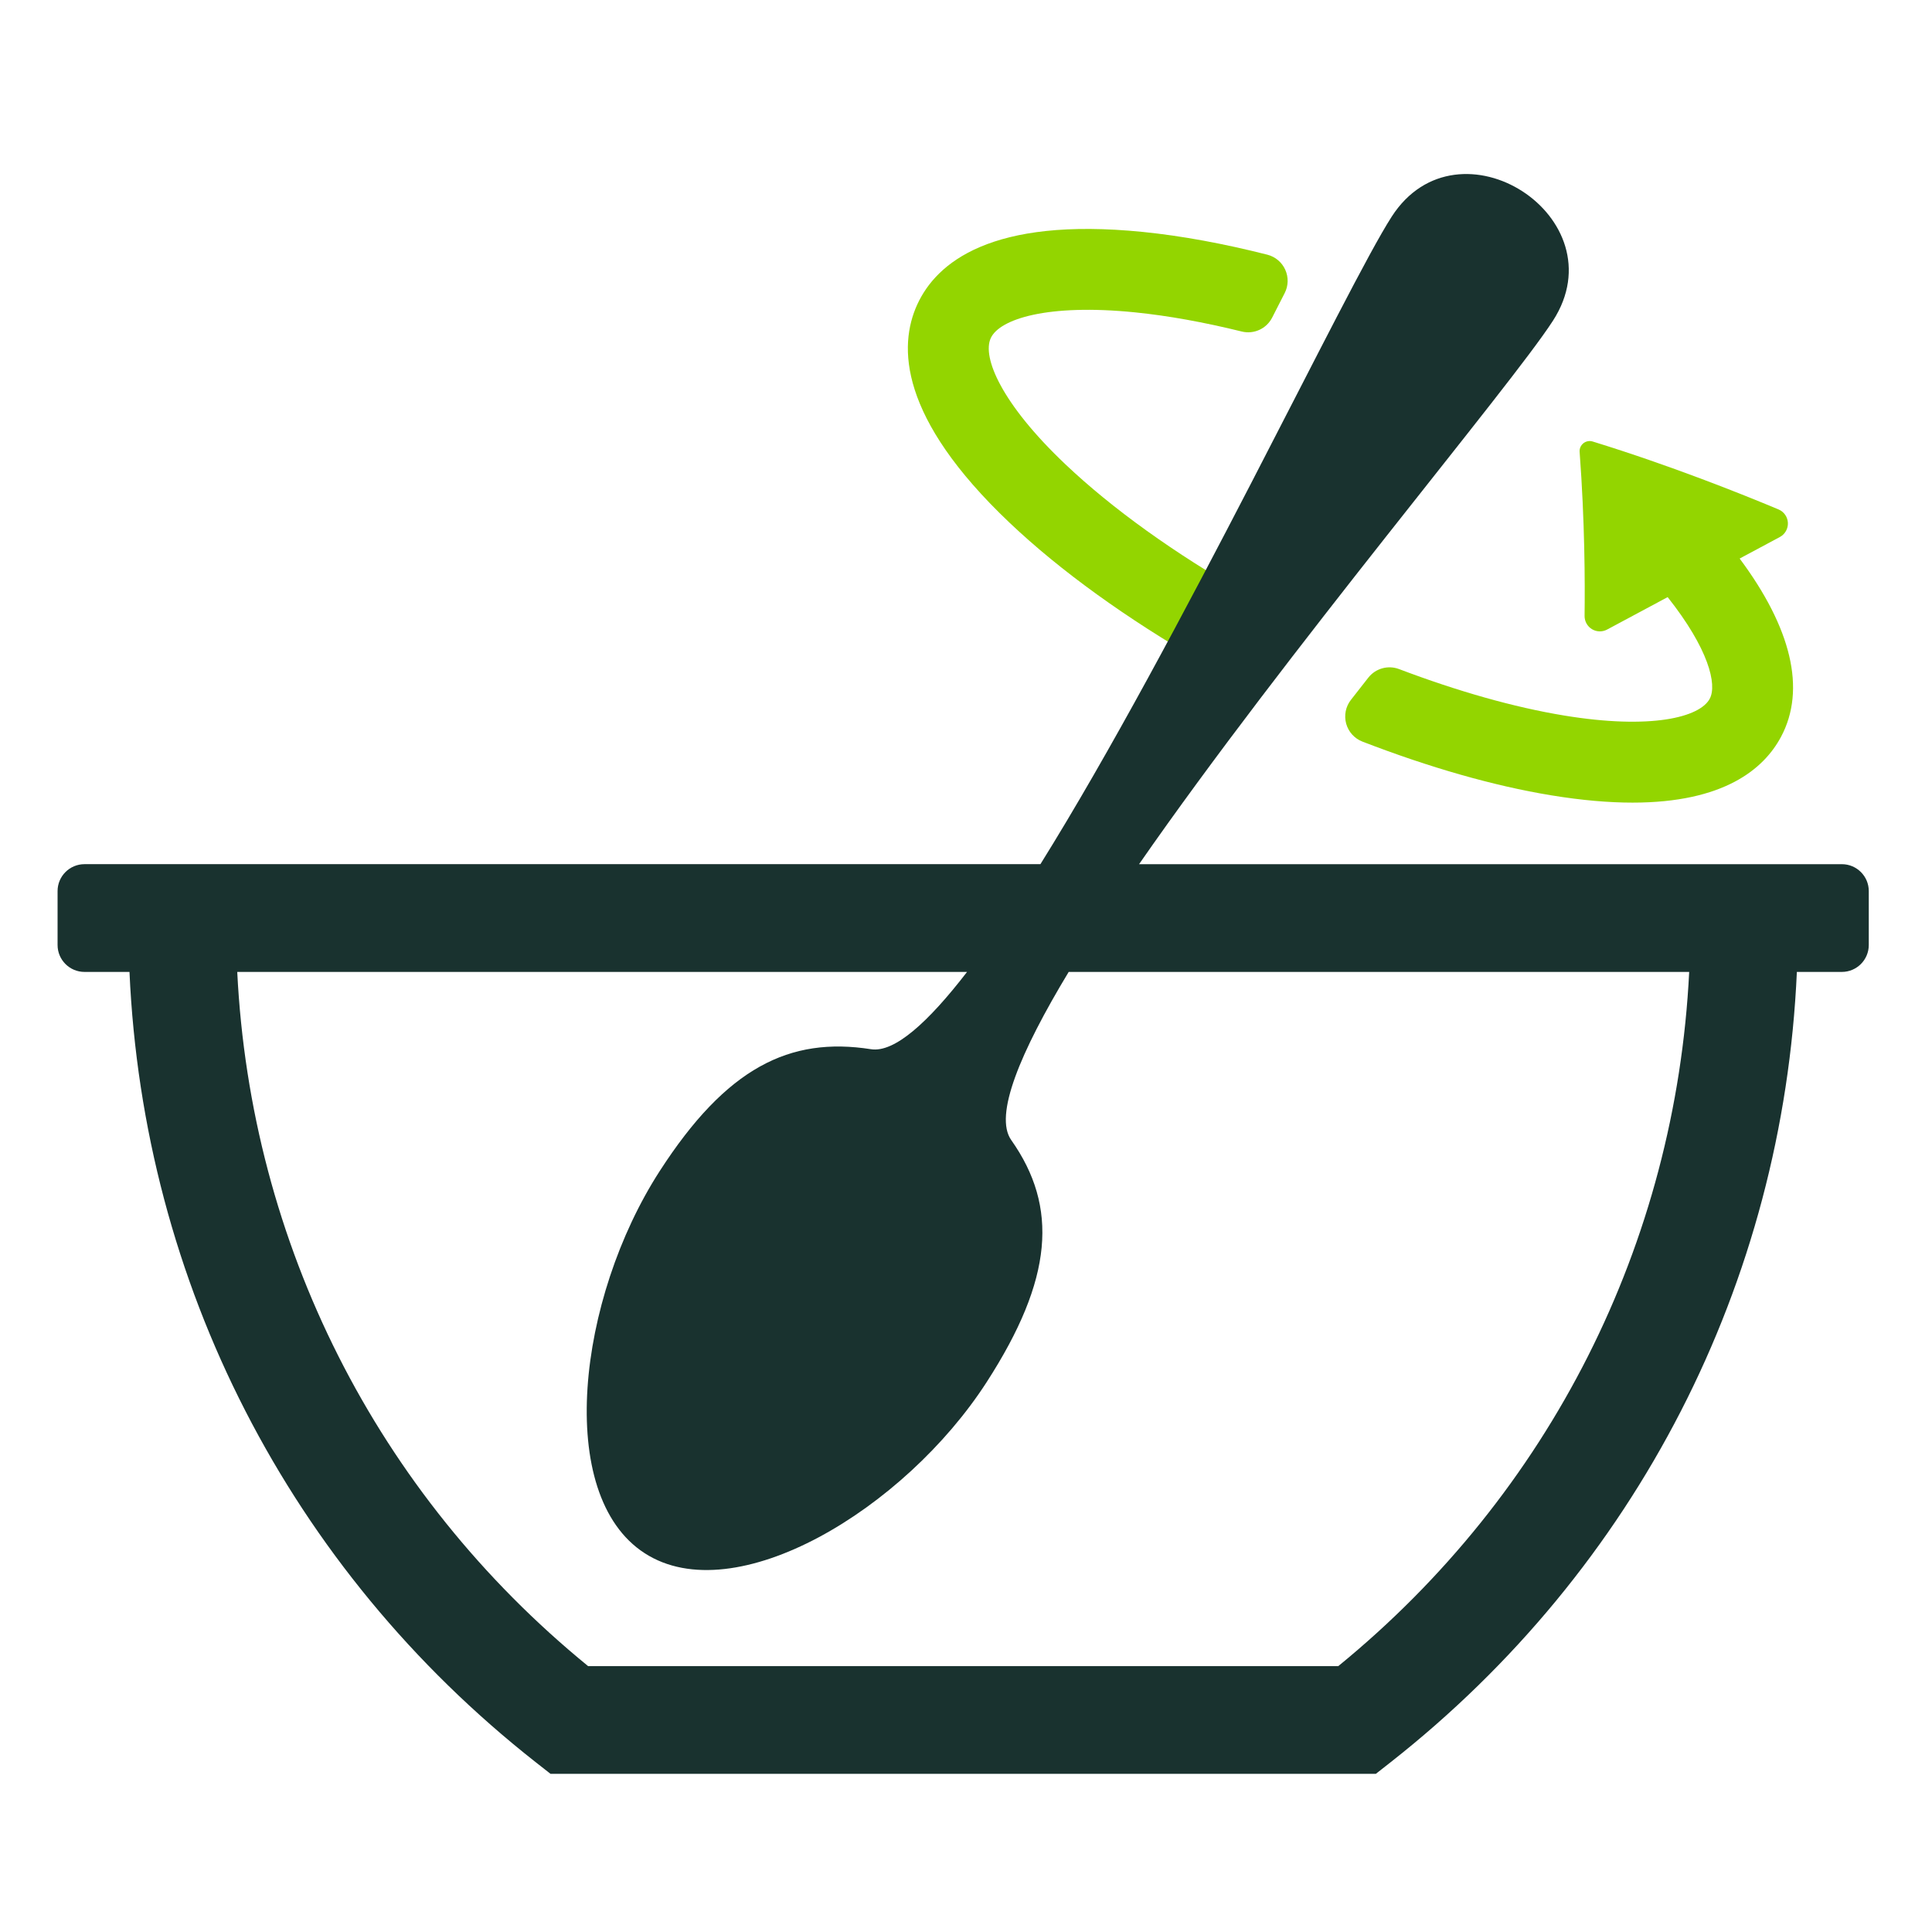
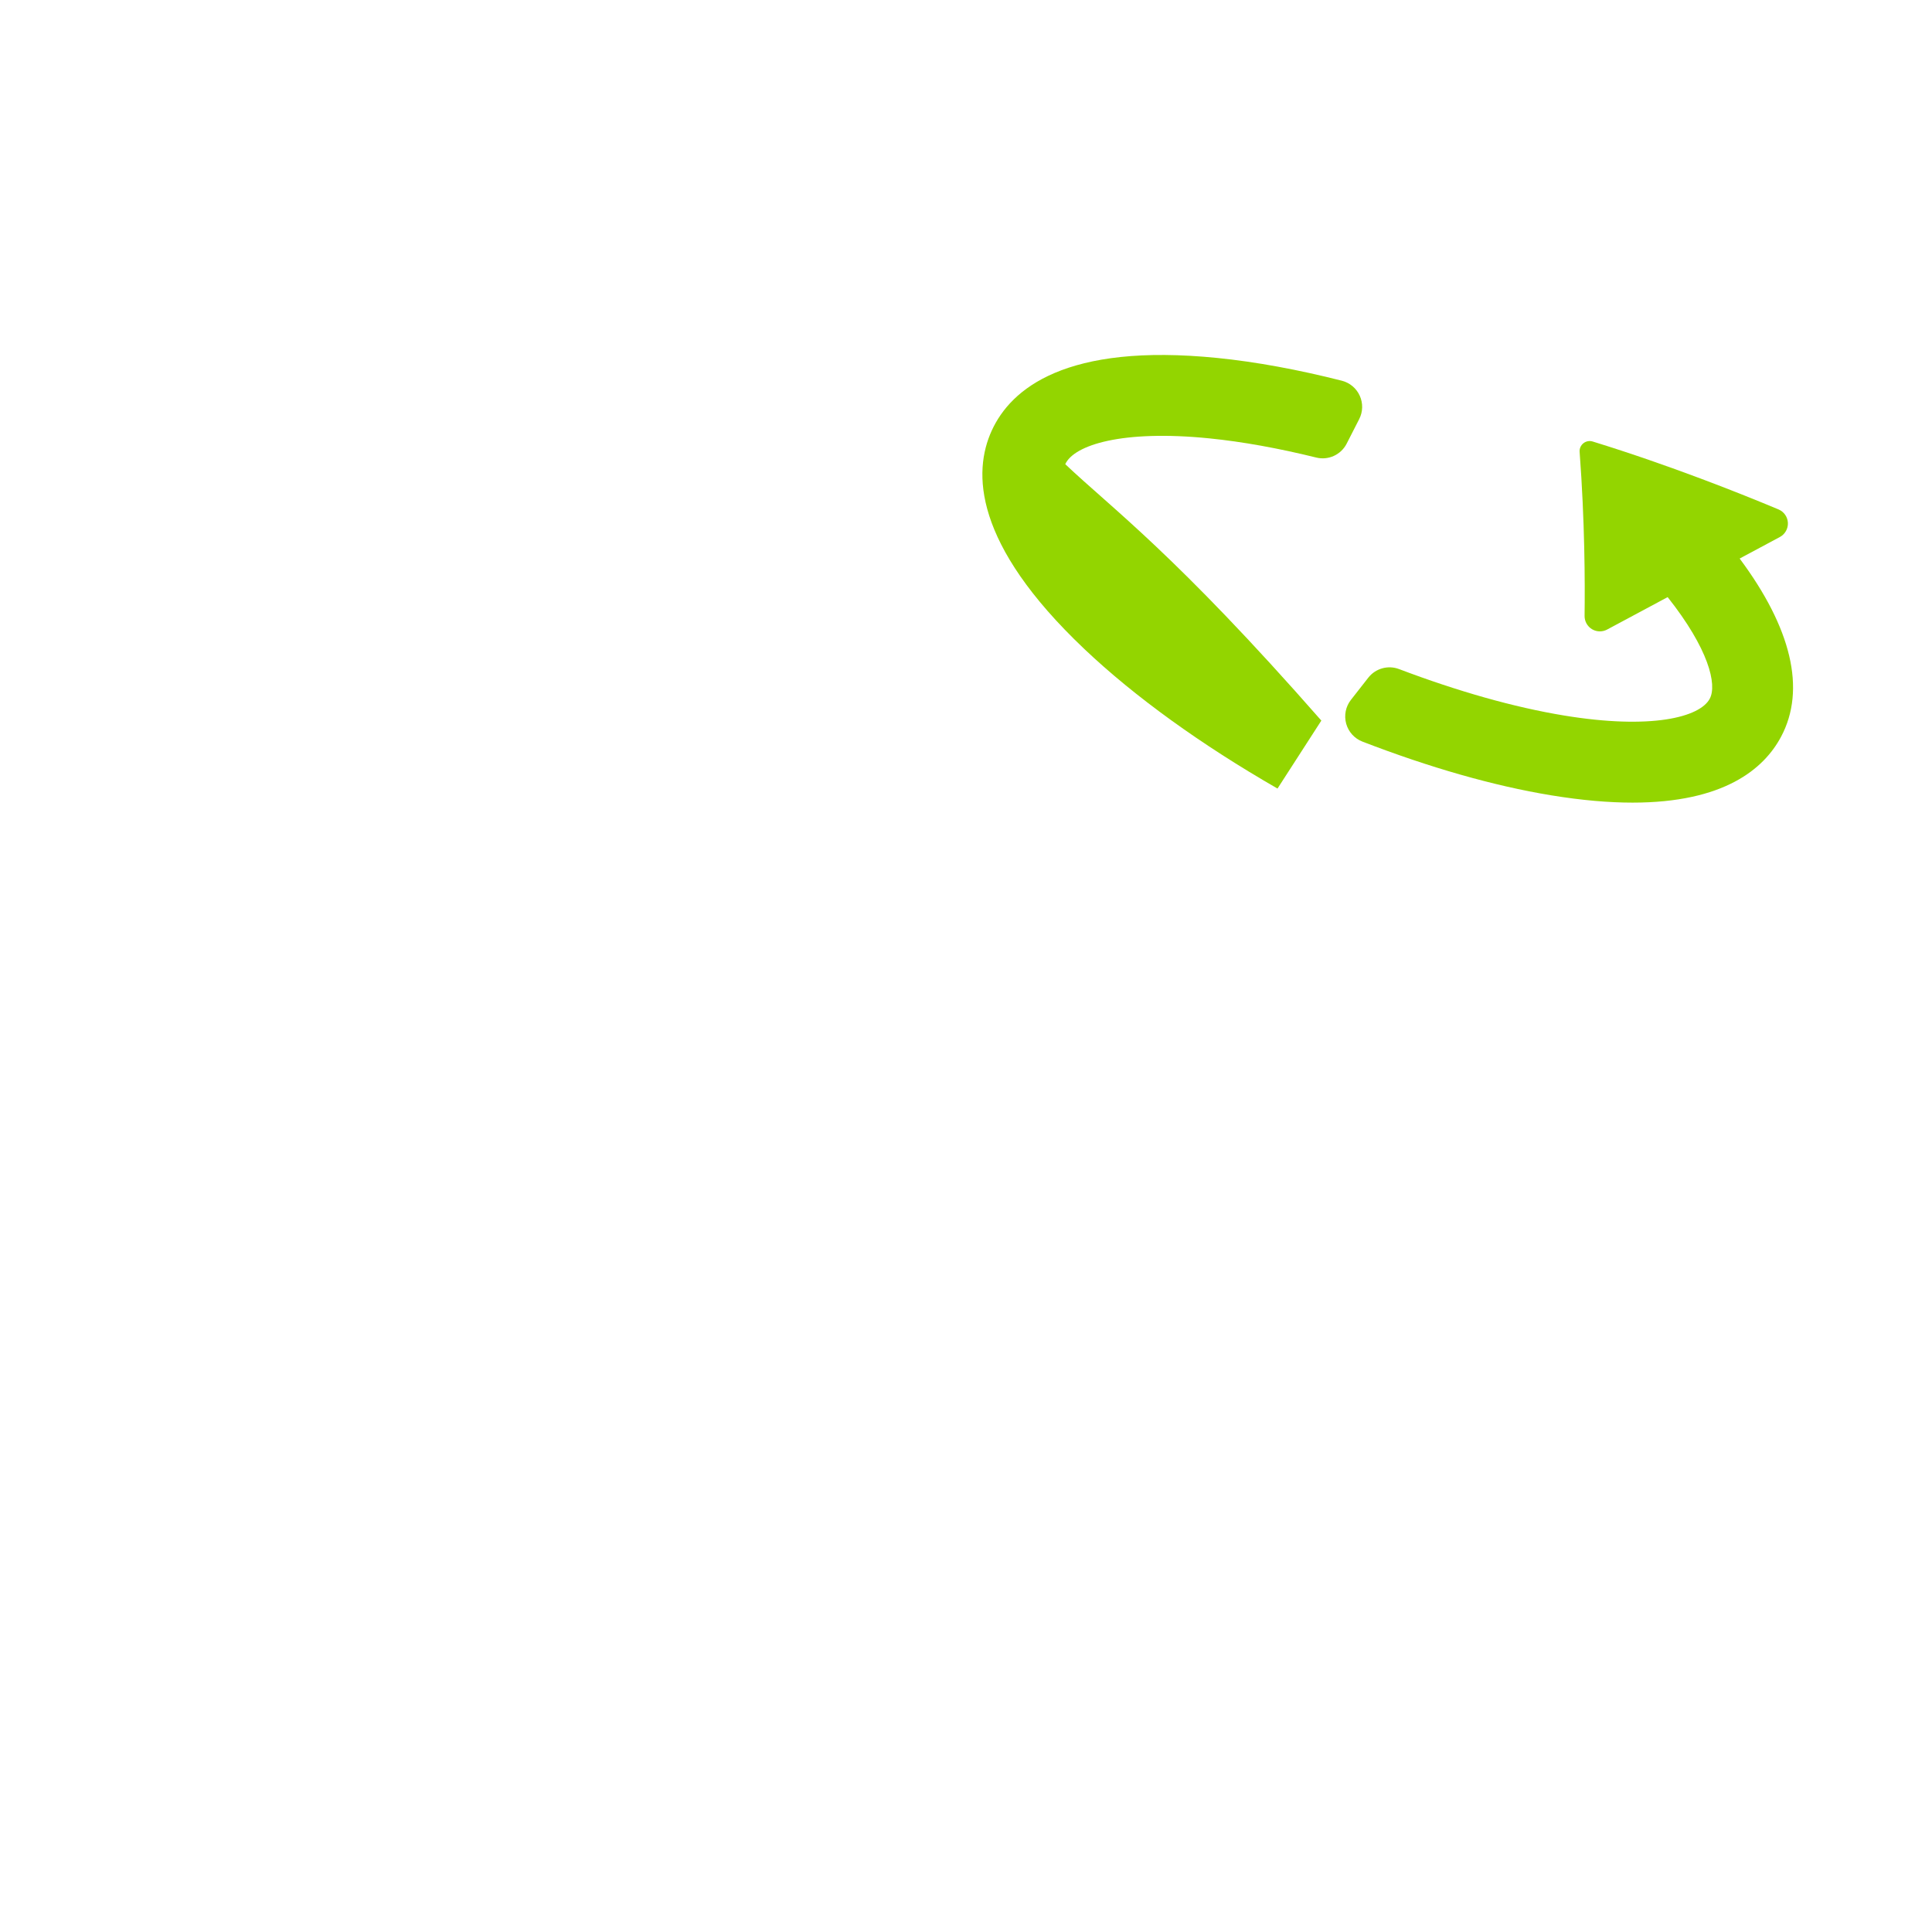
<svg xmlns="http://www.w3.org/2000/svg" id="Layer_1" x="0px" y="0px" viewBox="0 0 900 900" style="enable-background:new 0 0 900 900;" xml:space="preserve">
  <style type="text/css"> .st0{fill:#93D500;} .st1{fill:#19322F;} </style>
  <g>
-     <path class="st0" d="M496.24,216.23c-29.67-28.14-38.81-49.76-34.71-58.71c4.1-8.93,26.44-16.11,67.13-12.02 c15.48,1.56,32.22,4.6,49.77,8.93c5.65,1.4,11.53-1.27,14.18-6.46c1.99-3.9,3.94-7.72,5.85-11.45c1.74-3.4,1.83-7.41,0.25-10.89 c-1.57-3.48-4.65-6.05-8.35-6.99c-20.39-5.17-39.89-8.77-57.92-10.59c-70.82-7.14-96.27,14.43-105.14,33.79 c-8.87,19.36-8.61,52.72,43.04,101.71c23.64,22.42,54.62,44.71,90.06,65.08l20.42-31.66C547.28,257.86,518.17,237.03,496.24,216.23 z" />
-     <path class="st1" d="M858.01,402.57H530.62c68.87-99.21,172.93-222.37,192.82-253.19c31.02-48.07-44.09-96.56-75.11-48.49 c-21.21,32.87-98.87,197.7-163.66,301.67H39.37c-6.93,0-12.55,5.62-12.55,12.55v25.1c0,6.93,5.62,12.55,12.55,12.55h20.95 c6.44,144.82,74.54,278.03,189.3,368.2l6.83,5.36h384.47l6.83-5.36c114.76-90.17,182.86-223.38,189.3-368.2h20.95 c6.93,0,12.55-5.62,12.55-12.55v-25.1C870.56,408.19,864.94,402.57,858.01,402.57z M623.44,776.13H273.95 c-98.54-80.44-157.17-196.88-163.43-323.36h339.96c-18.19,23.6-33.86,37.71-44.75,35.99c-37.89-5.94-67.31,8.57-98.42,56.78 c-38.28,59.32-49.06,150.86-6.98,178.01c42.04,27.16,121.03-20.39,159.3-79.71c31.01-48.05,33.47-81.55,11.43-112.78 c-8.09-11.47,4.11-40.75,26.77-78.29h289.06C780.61,579.24,721.98,695.68,623.44,776.13z" />
+     <path class="st0" d="M496.24,216.23c4.1-8.93,26.44-16.11,67.13-12.02 c15.48,1.56,32.22,4.6,49.77,8.93c5.65,1.4,11.53-1.27,14.18-6.46c1.99-3.9,3.94-7.72,5.85-11.45c1.74-3.4,1.83-7.41,0.25-10.89 c-1.57-3.48-4.65-6.05-8.35-6.99c-20.39-5.17-39.89-8.77-57.92-10.59c-70.82-7.14-96.27,14.43-105.14,33.79 c-8.87,19.36-8.61,52.72,43.04,101.71c23.64,22.42,54.62,44.71,90.06,65.08l20.42-31.66C547.28,257.86,518.17,237.03,496.24,216.23 z" />
    <path class="st0" d="M810.4,260.19l18.71-10.02c2.42-1.29,3.88-3.87,3.76-6.61c-0.13-2.75-1.81-5.17-4.34-6.24 c-17.74-7.43-50.71-20.59-86.6-31.65c-1.49-0.46-3.11-0.15-4.32,0.81c-1.22,0.98-1.88,2.48-1.76,4.03 c2.42,32.31,2.52,60.94,2.31,76.39c-0.03,2.53,1.28,4.88,3.43,6.19c2.16,1.3,4.83,1.37,7.06,0.18l28.21-15.11 c19.09,24.07,23.12,40.77,19.6,47.34c-4.64,8.68-27.39,14.45-67.75,7.83c-23.45-3.85-49.62-11.29-76.98-21.65 c-5.13-1.94-10.92-0.32-14.31,3.99c-2.69,3.42-5.4,6.88-8.11,10.36c-2.45,3.13-3.26,7.24-2.21,11.07c1.06,3.83,3.87,6.94,7.58,8.37 c31.11,12.01,61.05,20.61,87.94,25.02c14.38,2.36,26.94,3.4,37.91,3.4c42.58,0,61.13-15.68,69.12-30.61 C841.51,321.11,834.4,292.41,810.4,260.19z" />
  </g>
</svg>